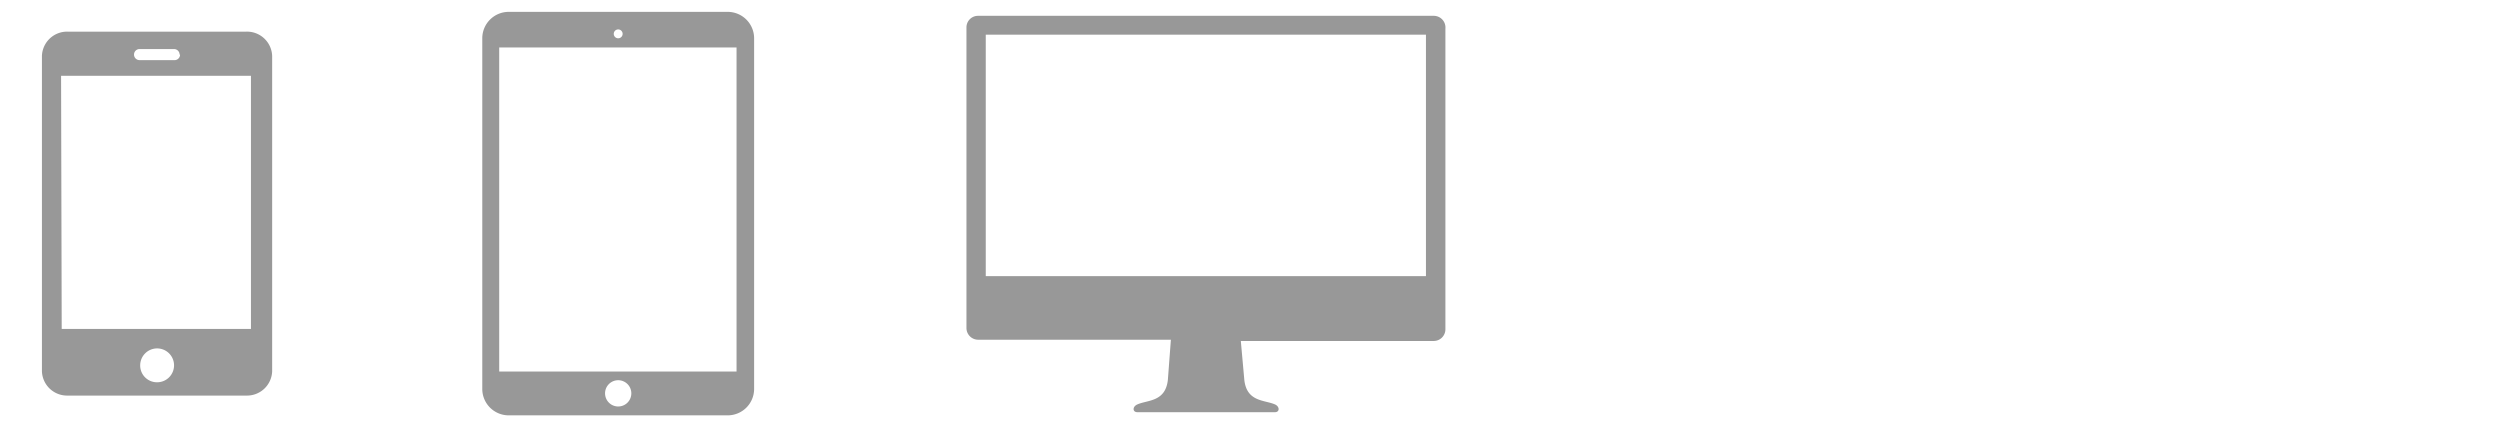
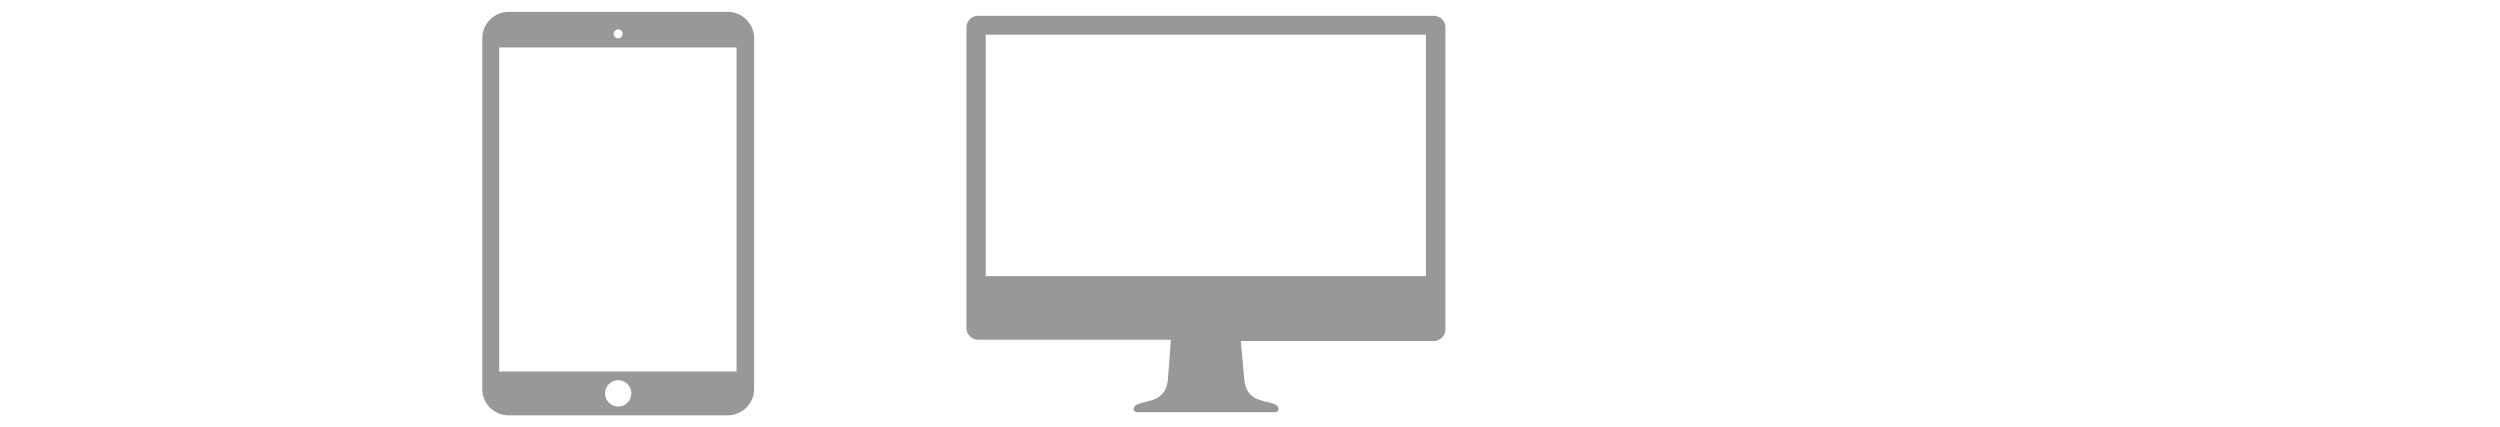
<svg xmlns="http://www.w3.org/2000/svg" id="Layer_1" viewBox="0 0 158 27">
  <defs>
    <style>.cls-1{fill:#989898;}</style>
  </defs>
  <title>Artboard 1</title>
  <path class="cls-1" d="M90.61,1H61.81a.73.73,0,0,0-.73.73v19a.74.74,0,0,0,.73.74H74L73.81,24c-.15,1.41-1.28,1.27-1.93,1.56-.32.14-.31.49,0,.49h8.7c.3,0,.31-.35,0-.49-.66-.29-1.79-.15-1.94-1.56l-.22-2.45H90.61a.74.74,0,0,0,.74-.74v-19A.74.74,0,0,0,90.61,1Zm-.49,16.45H62.3V2.19H90.12Z" />
  <path class="cls-1" d="M46,.75H32.14a1.67,1.67,0,0,0-1.66,1.67V24.58a1.67,1.67,0,0,0,1.66,1.67H46a1.67,1.67,0,0,0,1.66-1.67V2.42A1.67,1.67,0,0,0,46,.75ZM39.07,1.86a.28.28,0,0,1,0,.56.28.28,0,1,1,0-.56Zm0,23.83a.83.83,0,1,1,.83-.83A.83.83,0,0,1,39.07,25.69Zm7.48-2.21h-15V3h15Z" />
-   <path class="cls-1" d="M2.65,3.53V23.47A1.59,1.59,0,0,0,4.28,25H15.56a1.59,1.59,0,0,0,1.64-1.53V3.53A1.59,1.59,0,0,0,15.56,2H4.28A1.59,1.59,0,0,0,2.65,3.53m8.73-.08A.35.35,0,0,1,11,3.8H8.82a.35.35,0,1,1,0-.7H11a.35.35,0,0,1,.35.35M8.86,23.09a1.07,1.07,0,1,1,1.06,1.07,1.06,1.06,0,0,1-1.06-1.07m-5-18.3h12v16H3.9Z" />
</svg>